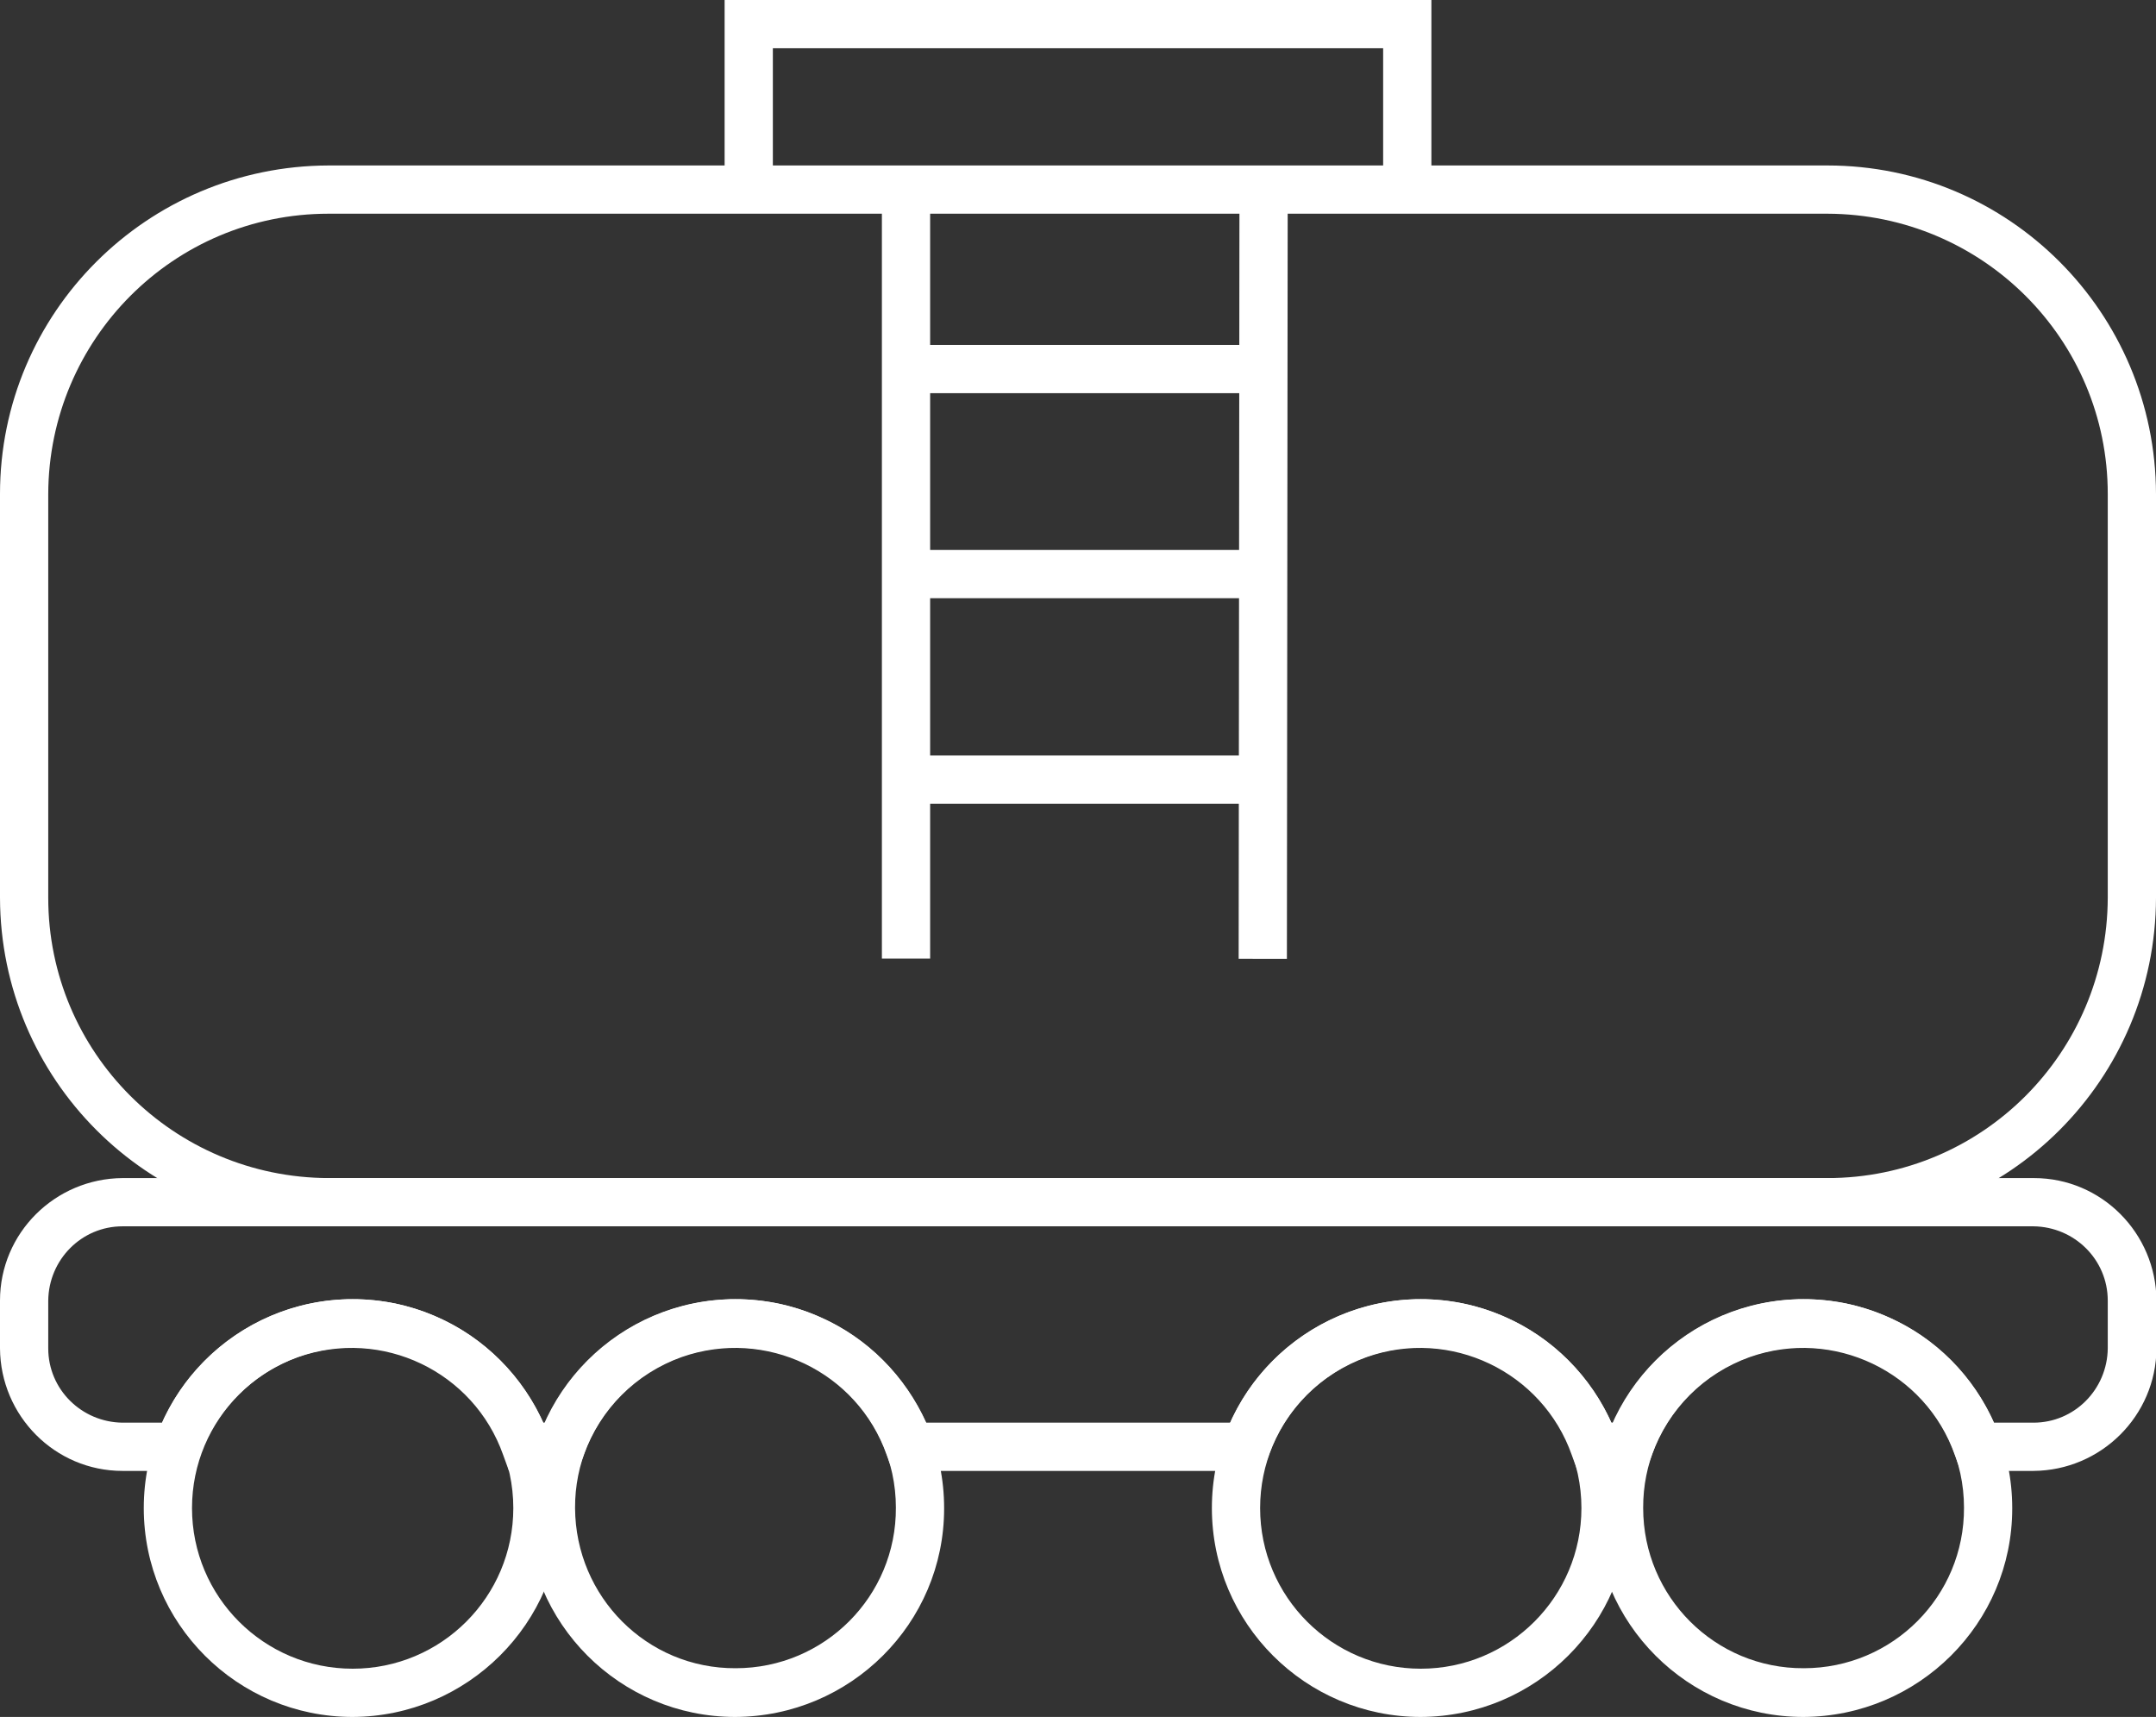
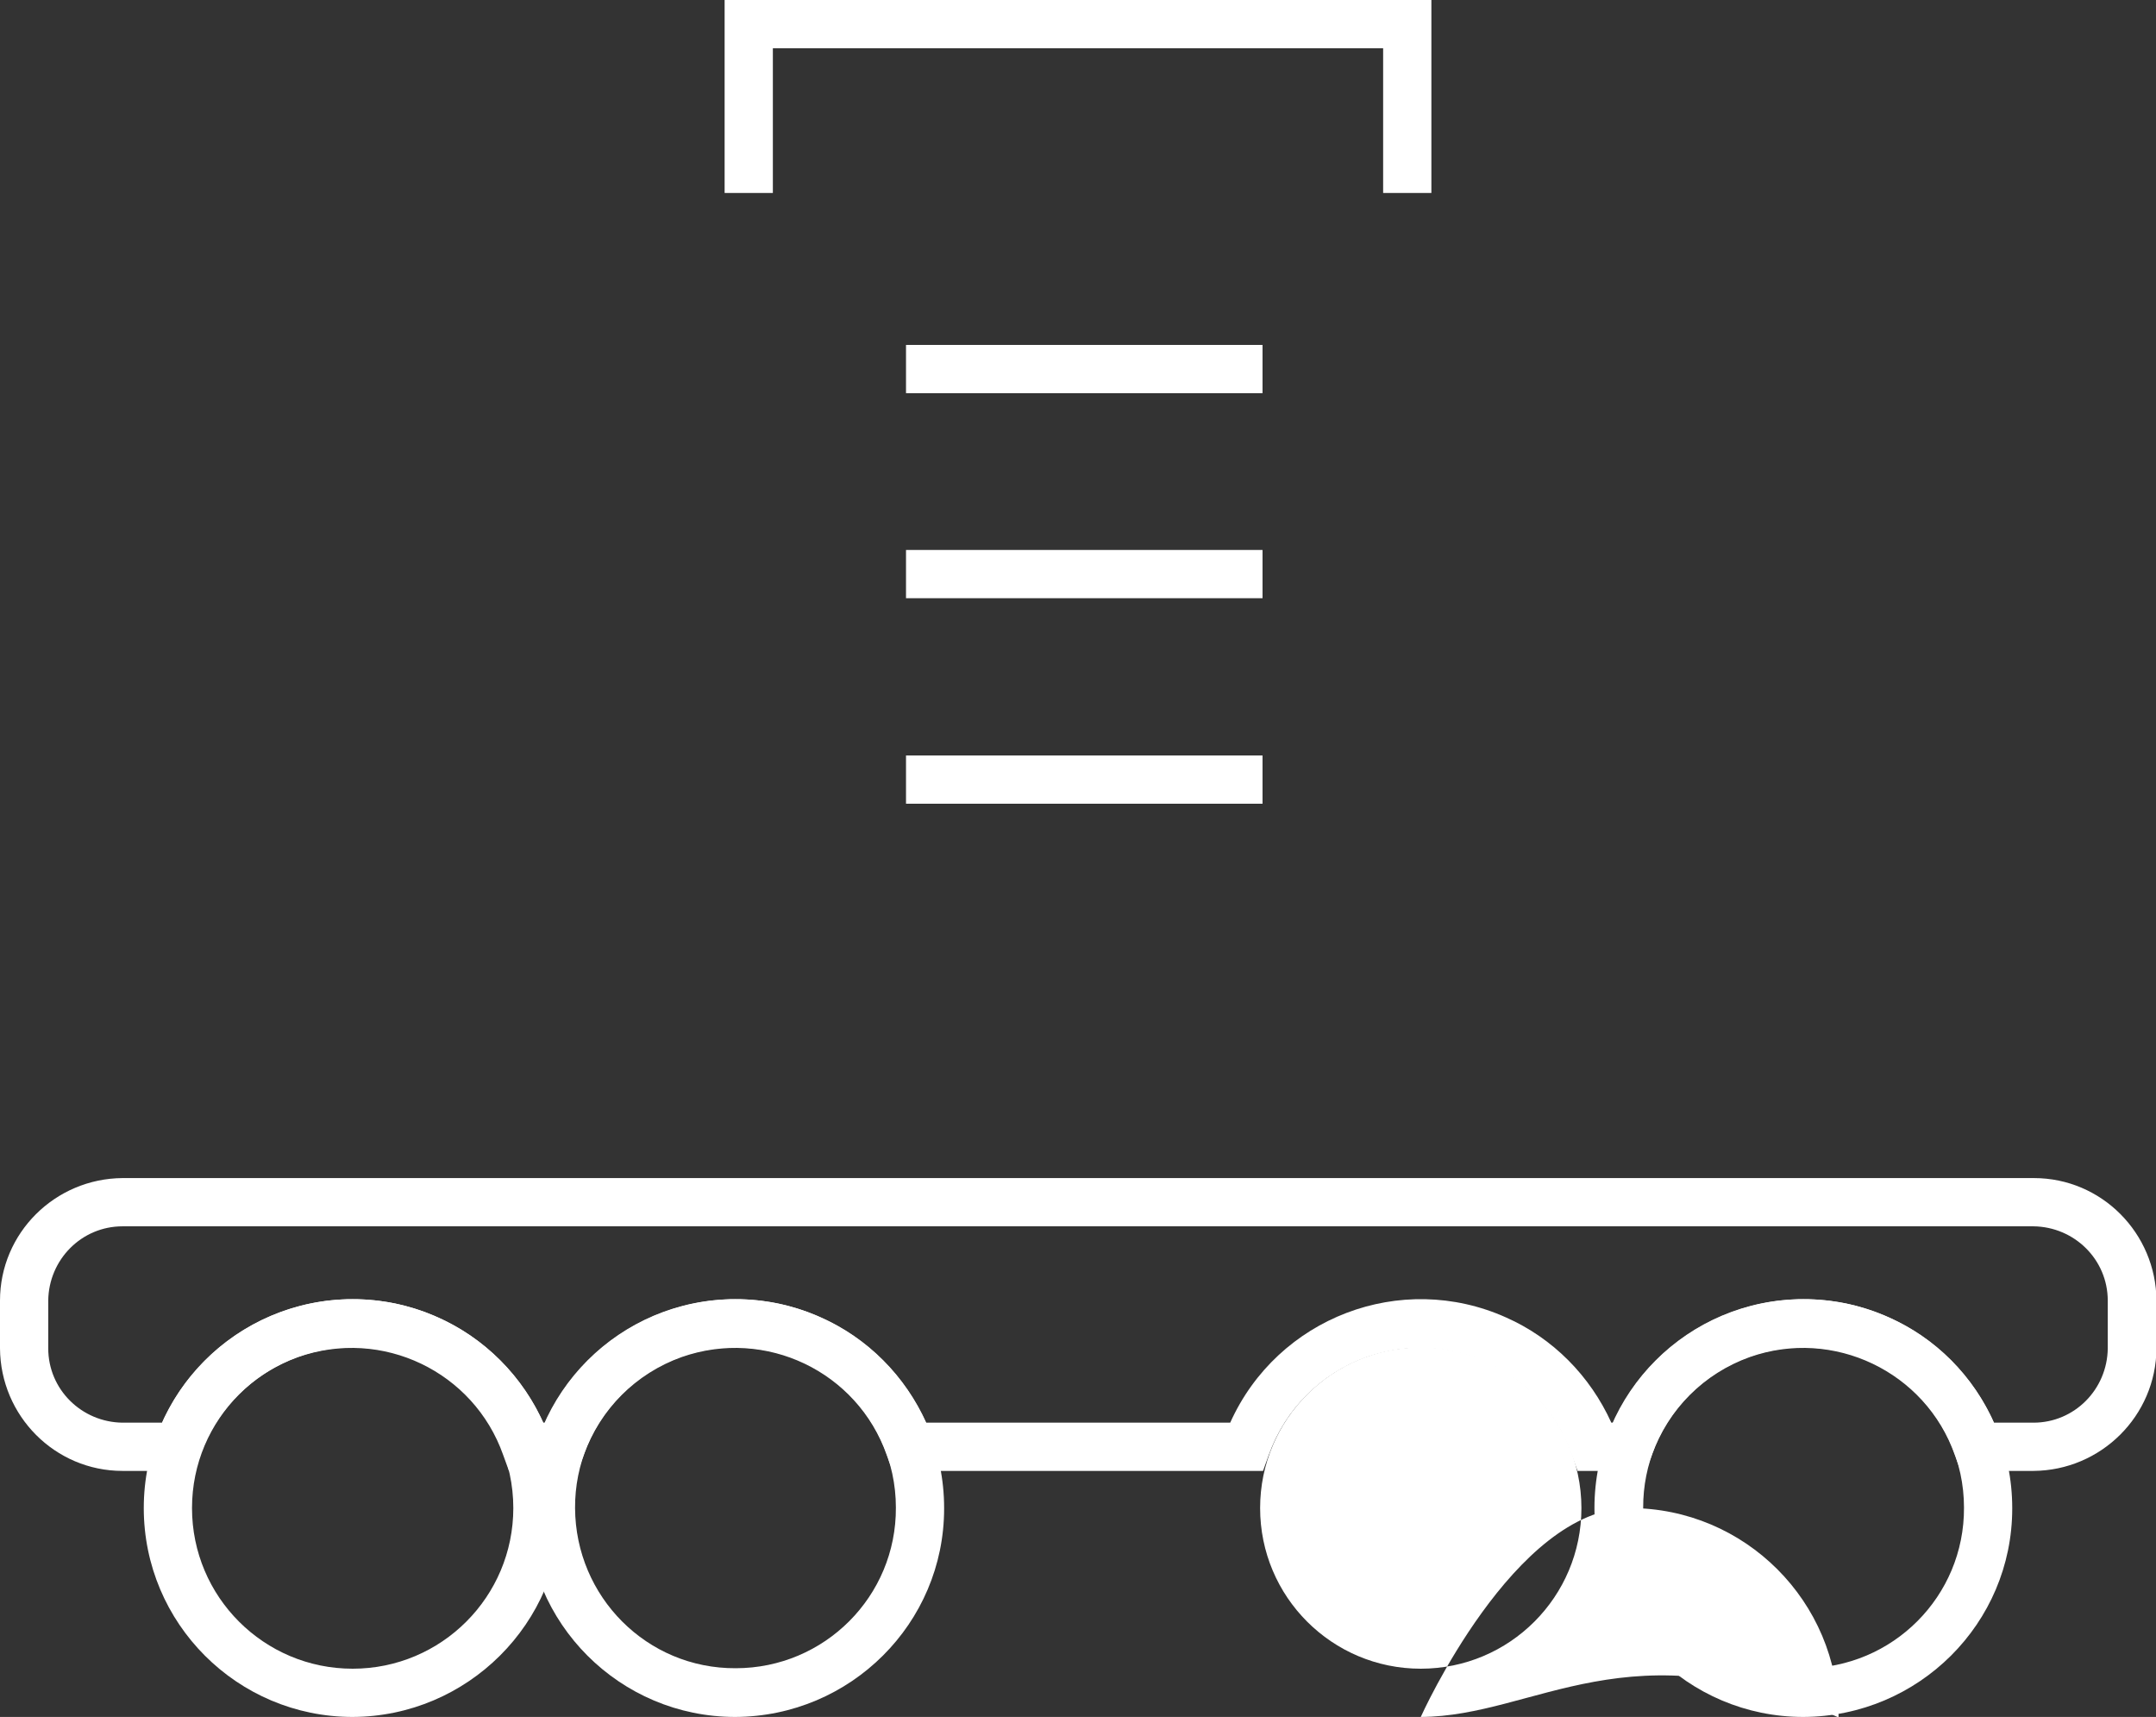
<svg xmlns="http://www.w3.org/2000/svg" version="1.1" id="Layer_2_00000142140062996465497740000010268663185108128157_" x="0px" y="0px" viewBox="0 0 446.9 355.9" style="enable-background:new 0 0 446.9 355.9;" xml:space="preserve">
  <rect x="0" y="0" width="446.9" height="355.9" fill="#333333" stroke="none" />
  <style type="text/css">
	.st0{fill:#FFFFFF;}
</style>
  <g>
-     <path class="st0" d="M378.8,254.2H68.1c-37.6,0-68-30.5-68.1-68.1v-83.7c0-37.6,30.5-68,68.1-68.1h310.7c37.6,0,68,30.5,68.1,68.1   v83.7C446.8,223.7,416.4,254.2,378.8,254.2z M68.1,44.3c-32.1,0-58,26-58.1,58.1v83.7c0,32.1,26,58,58.1,58.1h310.7   c32.1,0,58-26,58.1-58.1v-83.7c0-32.1-26-58-58.1-58.1L68.1,44.3z" />
    <path class="st0" d="M73.1,355.9c-23.9,0-43.3-19.4-43.3-43.3c0-23.9,19.4-43.3,43.3-43.3s43.3,19.4,43.3,43.3c0,0,0,0,0,0.1   C116.3,336.5,96.9,355.8,73.1,355.9z M73.1,279.3c-18.4,0-33.3,14.9-33.3,33.3s14.9,33.3,33.3,33.3s33.3-14.9,33.3-33.3   c0-9.6-4.1-18.7-11.3-25C89,282.2,81.2,279.3,73.1,279.3z" />
    <path class="st0" d="M152.4,355.9c-23.9,0-43.3-19.4-43.3-43.3c0-23.9,19.4-43.3,43.3-43.3s43.3,19.4,43.3,43.3c0,0,0,0,0,0.1   C195.7,336.5,176.3,355.8,152.4,355.9z M152.4,279.3c-18.4,0-33.3,14.9-33.2,33.3s14.9,33.3,33.3,33.2c18.4,0,33.3-14.9,33.2-33.3   c0-9.6-4.1-18.6-11.3-25C168.3,282.2,160.5,279.3,152.4,279.3z" />
-     <path class="st0" d="M294.5,355.9c-23.9,0-43.3-19.4-43.3-43.3s19.4-43.3,43.3-43.3s43.3,19.4,43.3,43.3c0,0,0,0,0,0.1   C337.7,336.5,318.4,355.8,294.5,355.9z M294.5,279.3c-18.4,0-33.3,14.9-33.3,33.3s14.9,33.3,33.3,33.3s33.3-14.9,33.3-33.3   c0-9.6-4.1-18.7-11.3-25C310.4,282.2,302.6,279.3,294.5,279.3z" />
+     <path class="st0" d="M294.5,355.9s19.4-43.3,43.3-43.3s43.3,19.4,43.3,43.3c0,0,0,0,0,0.1   C337.7,336.5,318.4,355.8,294.5,355.9z M294.5,279.3c-18.4,0-33.3,14.9-33.3,33.3s14.9,33.3,33.3,33.3s33.3-14.9,33.3-33.3   c0-9.6-4.1-18.7-11.3-25C310.4,282.2,302.6,279.3,294.5,279.3z" />
    <path class="st0" d="M373.8,355.9c-23.9,0-43.3-19.4-43.3-43.3s19.4-43.3,43.3-43.3s43.3,19.4,43.3,43.3c0,0,0,0,0,0.1   C417.1,336.5,397.7,355.8,373.8,355.9z M373.8,279.3c-18.4,0-33.3,14.9-33.2,33.3c0,18.4,14.9,33.3,33.3,33.2   c18.4,0,33.3-14.9,33.2-33.3c0-9.6-4.1-18.6-11.3-25C389.8,282.2,381.9,279.3,373.8,279.3z" />
    <path class="st0" d="M421.5,304.9h-15.1l-1.2-3.3c-6.1-17.3-25.2-26.4-42.5-20.3c-9.5,3.4-16.9,10.8-20.3,20.3l-1.2,3.3H327   l-1.2-3.3c-6.1-17.3-25.2-26.4-42.5-20.3c-9.5,3.4-16.9,10.8-20.3,20.3l-1.2,3.3H185l-1.2-3.3c-6.1-17.3-25.1-26.4-42.5-20.3   c-9.5,3.4-16.9,10.8-20.3,20.3l-1.2,3.3h-14.3l-1.2-3.3c-6.1-17.3-25.1-26.4-42.5-20.3c-9.5,3.4-16.9,10.8-20.3,20.3l-1.2,3.3H25.4   c-14,0-25.3-11.4-25.4-25.4v-9.9c0-14,11.4-25.3,25.4-25.4h396.2c14,0,25.3,11.4,25.4,25.4v9.9   C446.9,293.5,435.5,304.8,421.5,304.9z M413.3,294.9h8.2c8.5,0,15.3-6.9,15.4-15.4v-9.9c0-8.5-6.9-15.3-15.4-15.4H25.4   c-8.5,0-15.3,6.9-15.4,15.4v9.9c0,8.5,6.9,15.3,15.4,15.4h8.2c9.8-21.8,35.4-31.6,57.2-21.8c9.7,4.3,17.4,12.1,21.8,21.8h0.4   c9.8-21.8,35.4-31.6,57.2-21.8c9.7,4.3,17.4,12.1,21.8,21.8h63c9.8-21.8,35.4-31.6,57.2-21.8c9.7,4.3,17.4,12.1,21.8,21.8h0.4   c9.8-21.8,35.4-31.6,57.2-21.8C401.3,277.4,409,285.2,413.3,294.9L413.3,294.9z" />
    <polygon class="st0" points="296.7,40 286.7,40 286.7,10 160.2,10 160.2,40 150.2,40 150.2,0 296.7,0  " />
-     <rect x="182.8" y="39.3" class="st0" width="10" height="159.4" />
-     <rect x="182.2" y="114.2" transform="matrix(1.047155e-03 -1 1 1.047155e-03 142.36 380.829)" class="st0" width="159.1" height="10" />
    <rect x="187.8" y="156.6" class="st0" width="73.9" height="10" />
    <rect x="187.8" y="114" class="st0" width="73.9" height="10" />
    <rect x="187.8" y="71.5" class="st0" width="73.9" height="10" />
  </g>
</svg>